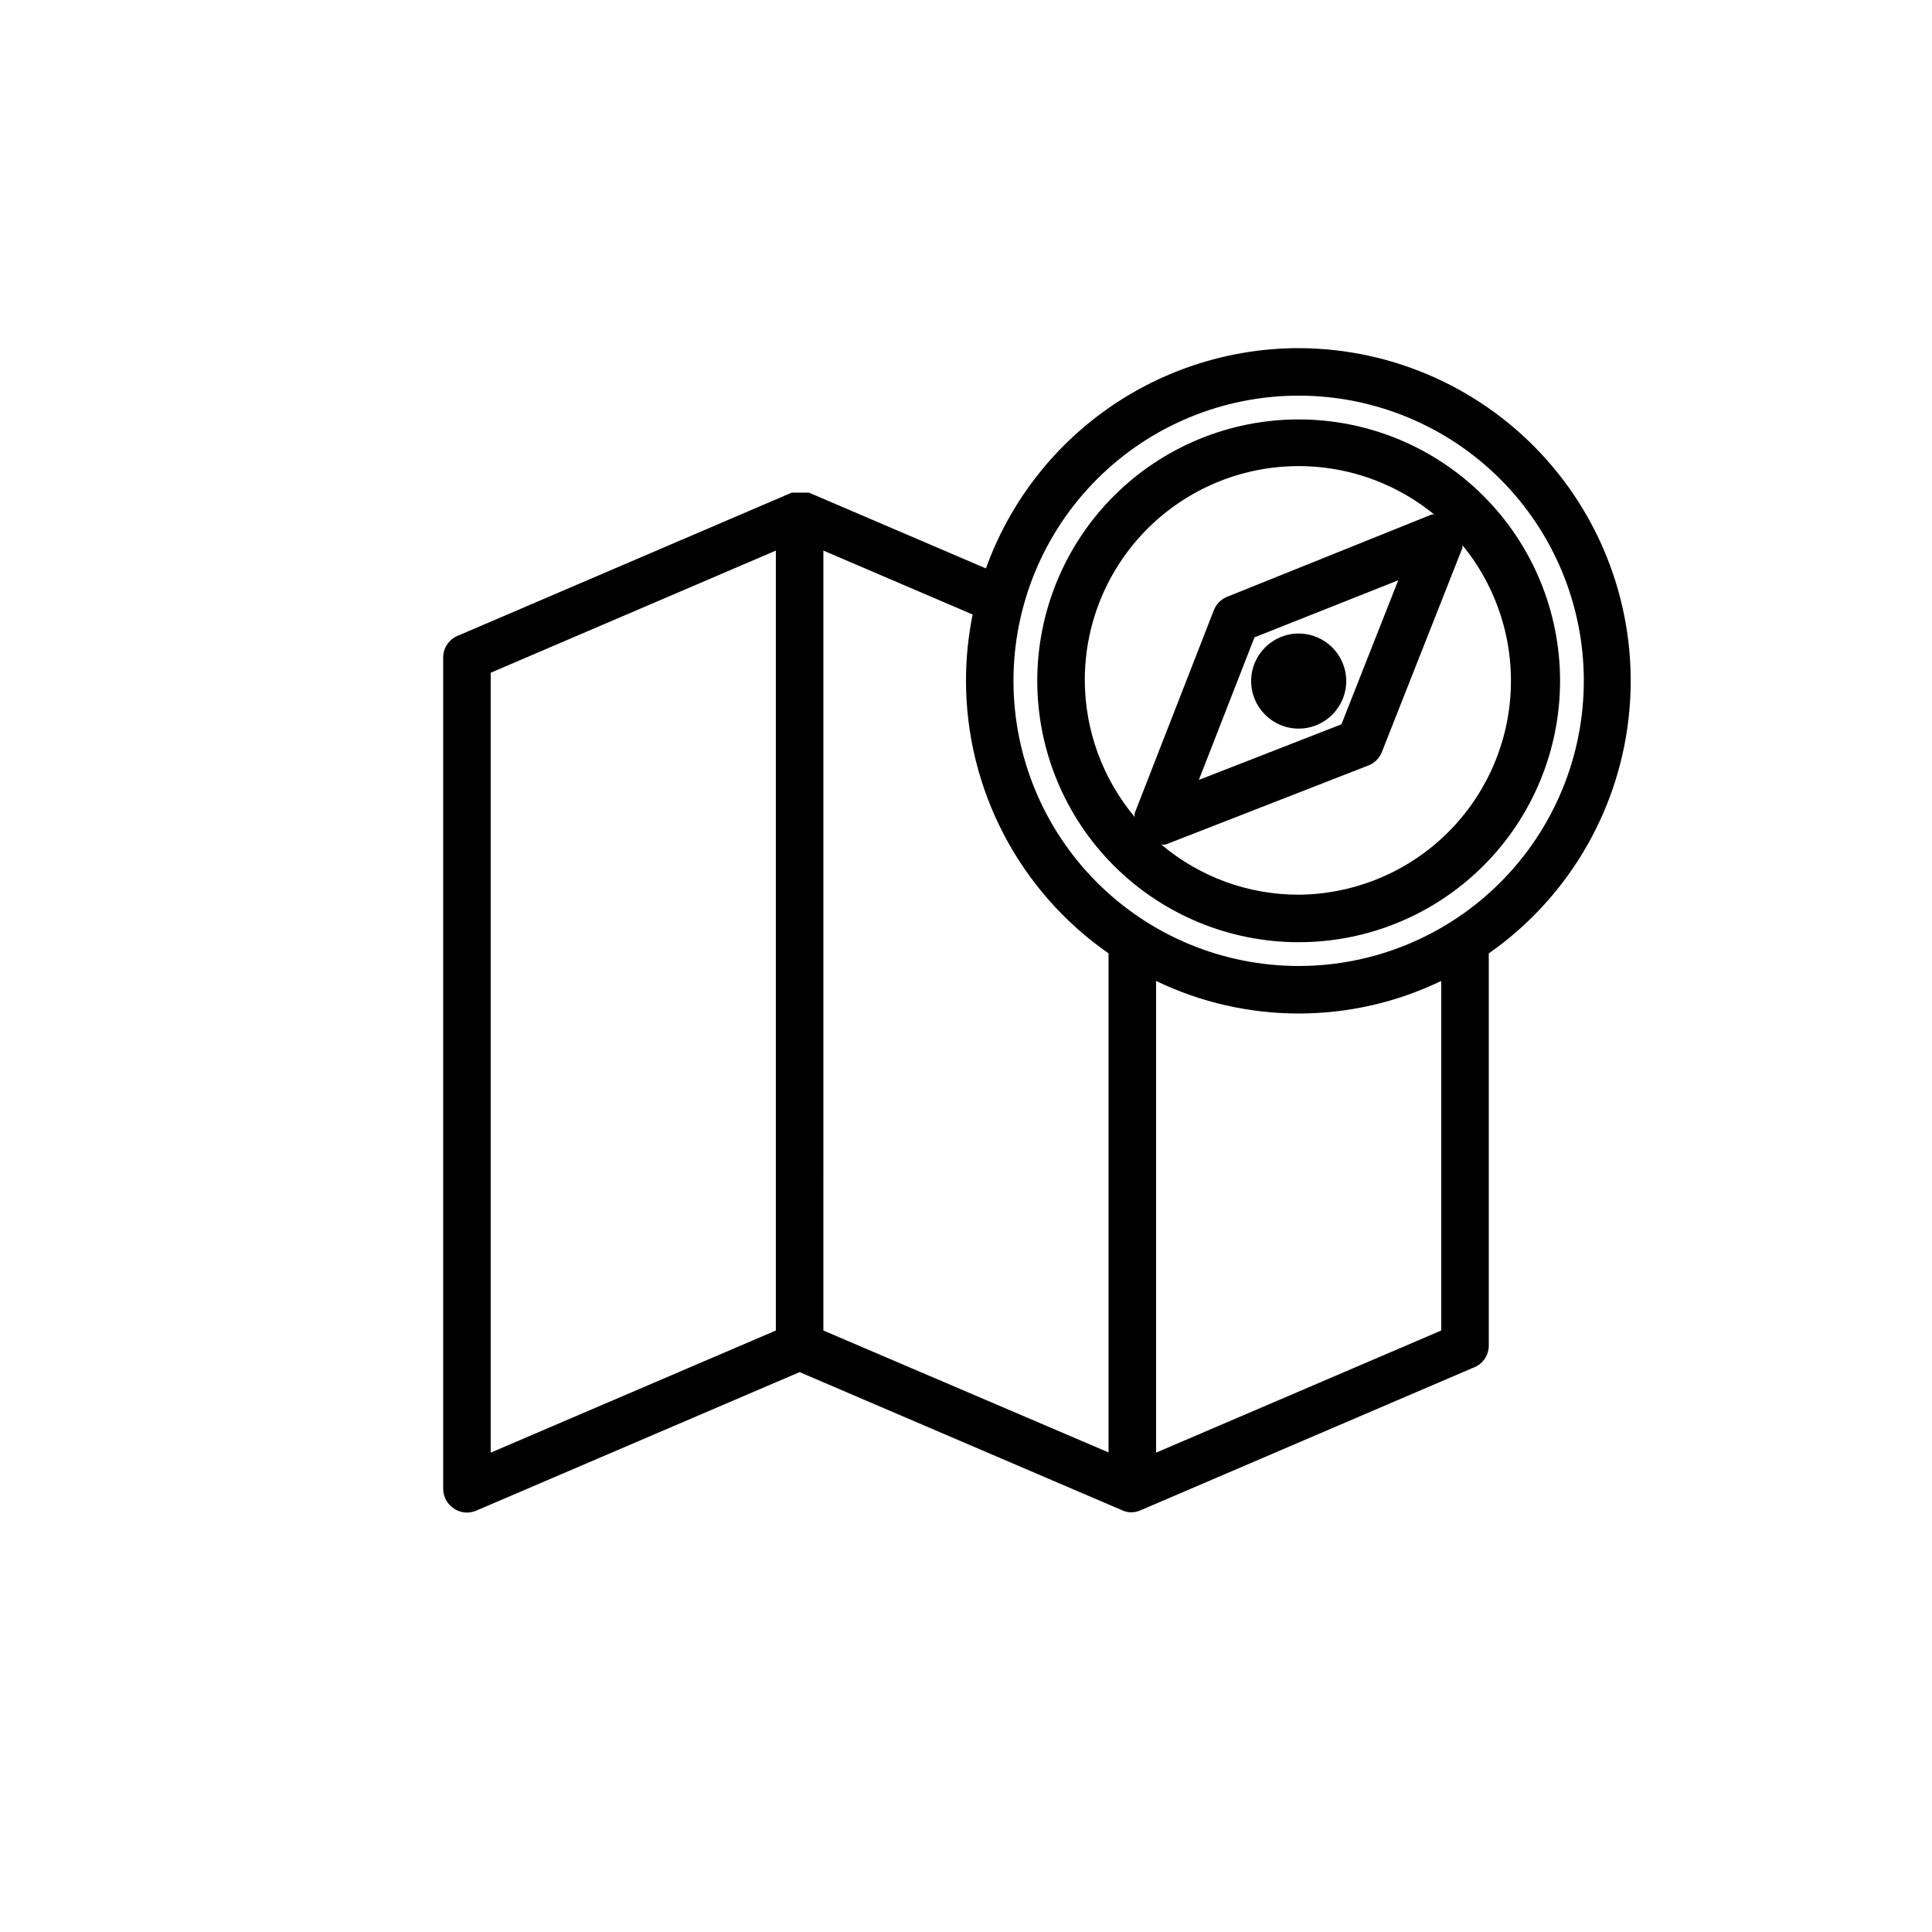
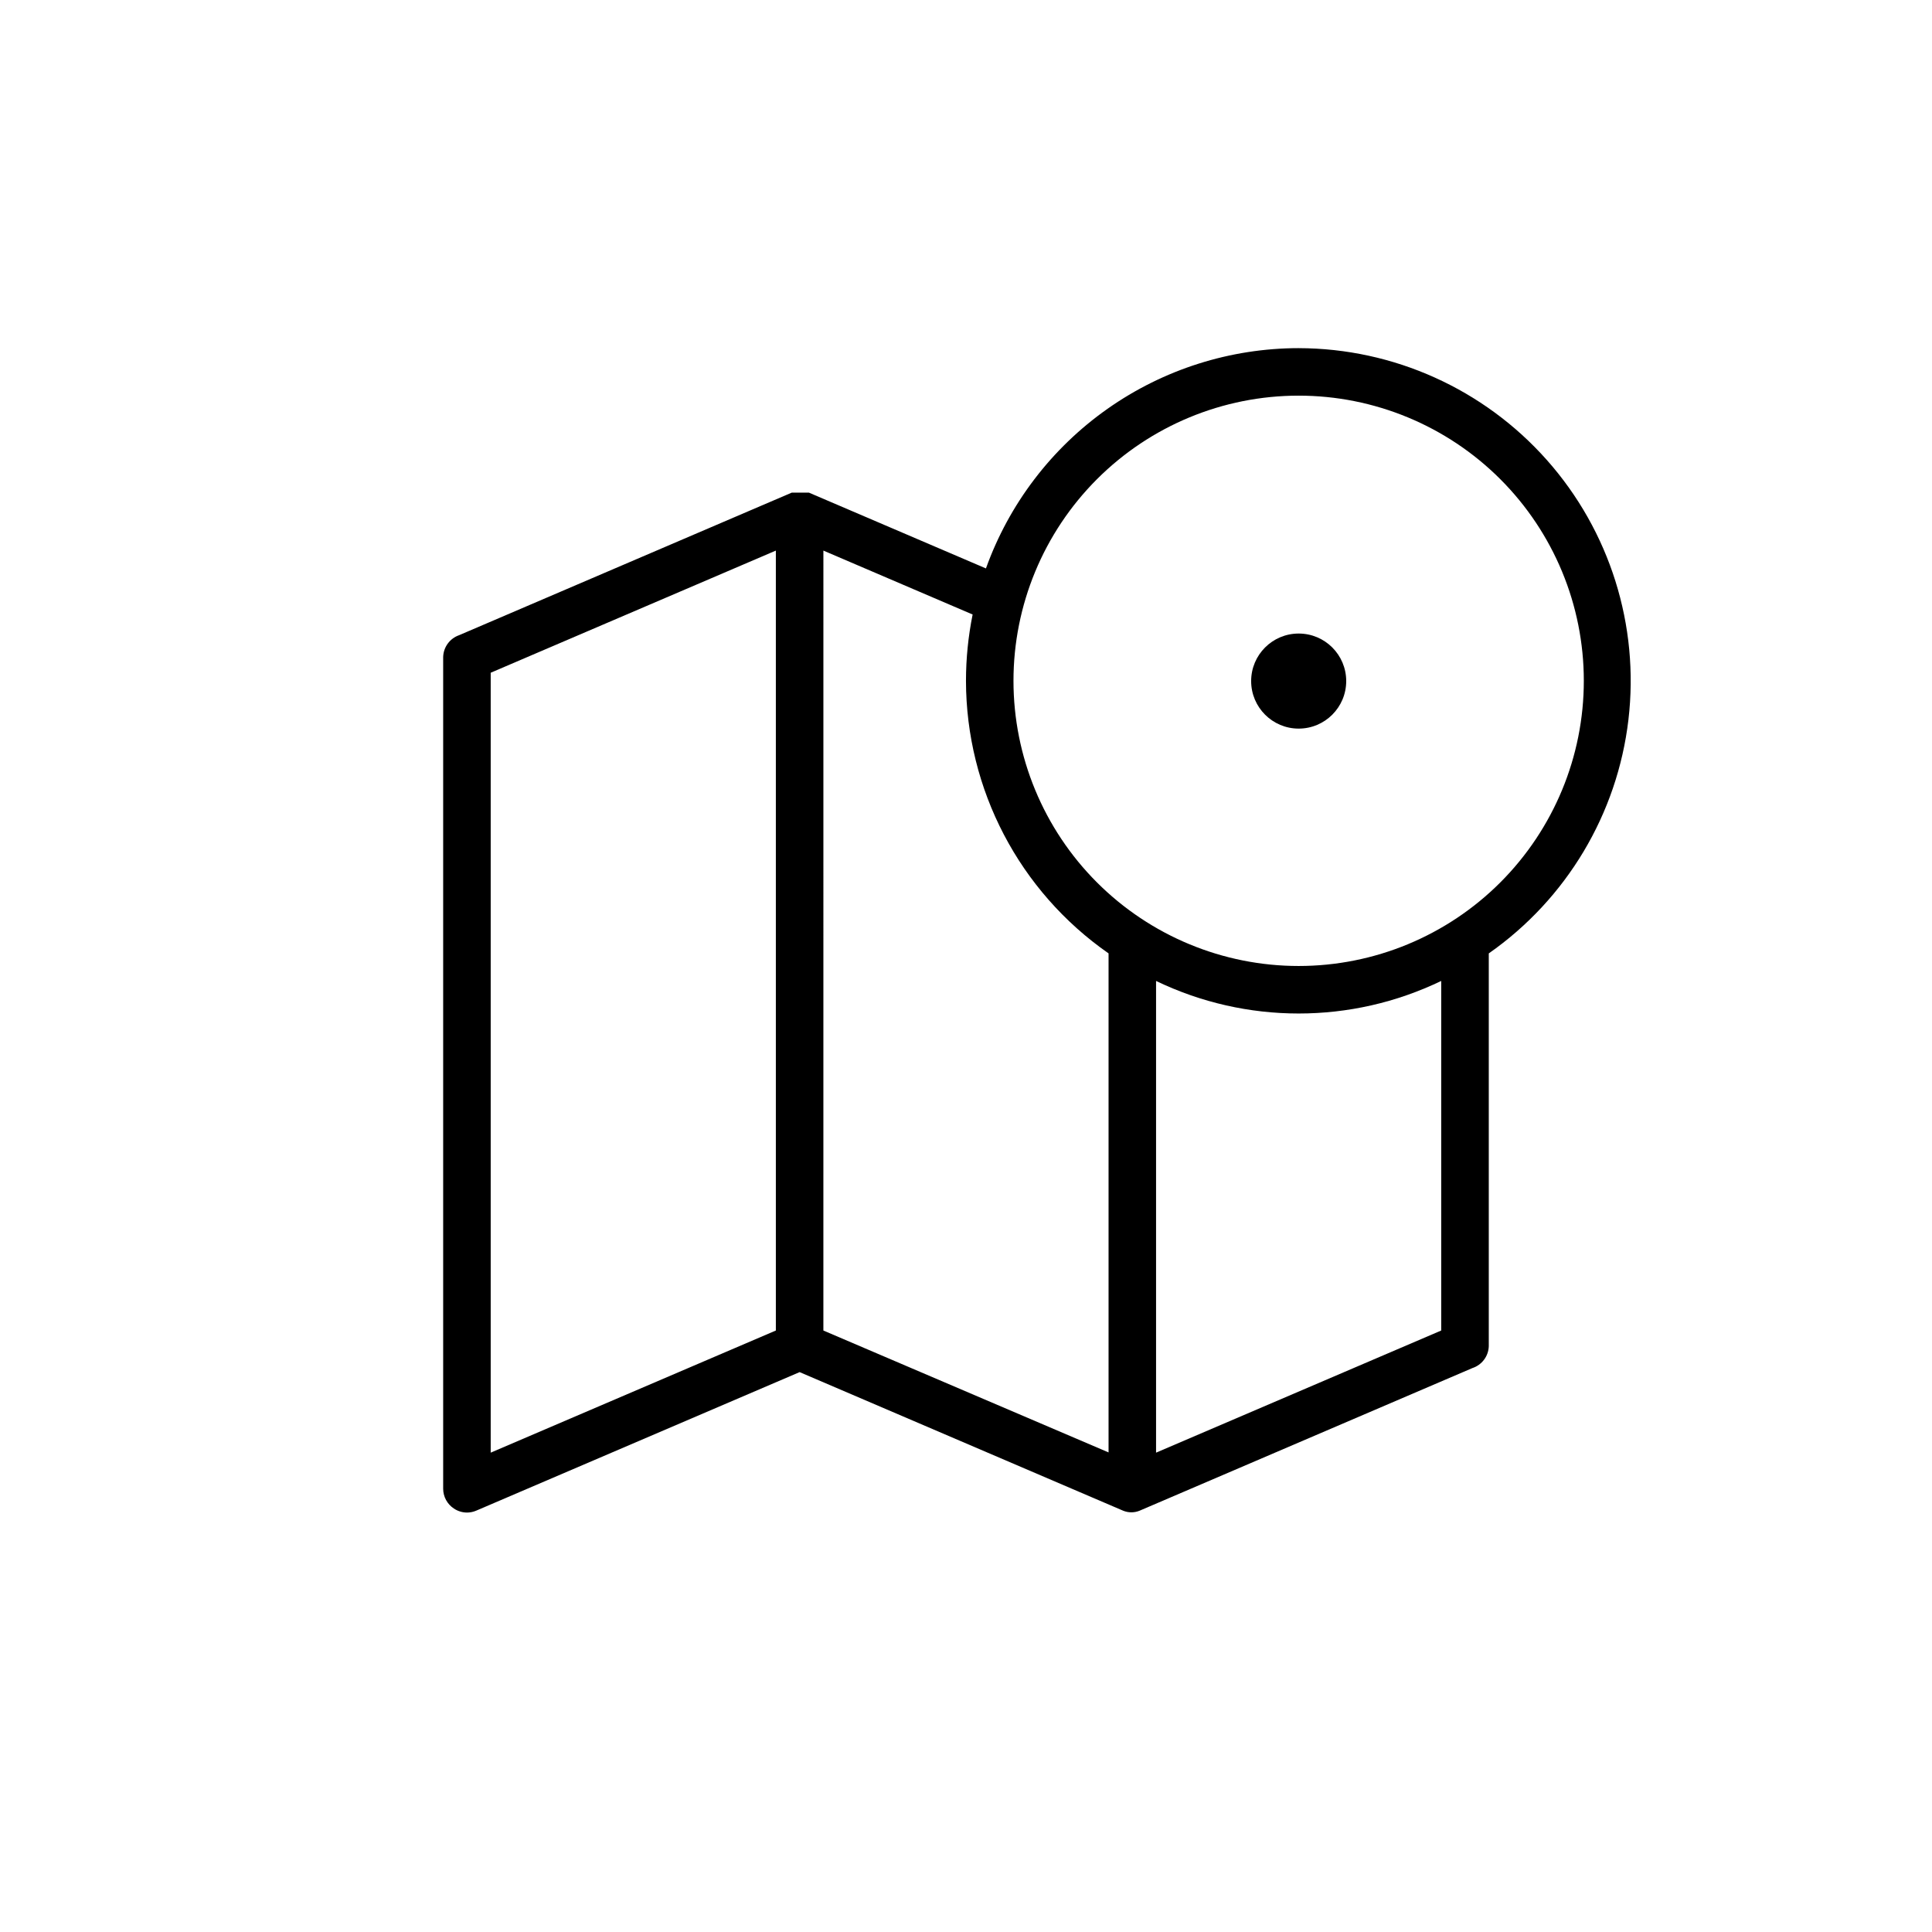
<svg xmlns="http://www.w3.org/2000/svg" fill="#000000" width="800px" height="800px" version="1.1" viewBox="144 144 512 512">
  <g>
    <path d="m488.16 236.26c-18.141 0.02-35.836 5.637-50.668 16.086-14.832 10.449-26.078 25.215-32.207 42.293l-46.918-20.09h-4.531l-88.168 37.785c-2.477 0.863-4.156 3.172-4.223 5.793v220.42c0.012 2.106 1.074 4.066 2.836 5.227 1.023 0.688 2.231 1.062 3.465 1.07 0.844 0 1.68-0.172 2.453-0.504l85.711-36.715 85.711 36.715c1.41 0.586 3 0.586 4.41 0l88.168-37.785h-0.004c2.527-0.824 4.266-3.141 4.348-5.793v-104.1c20.602-14.418 34.07-36.949 37.008-61.926 2.941-24.977-4.926-50.02-21.617-68.828-16.695-18.812-40.625-29.598-65.773-29.645zm-214.12 86.023 75.57-32.371v206.69l-75.57 32.367zm88.168-32.371 39.551 16.941h-0.004c-1.168 5.785-1.758 11.672-1.762 17.57 0.039 28.805 14.145 55.773 37.785 72.234v132.25l-75.574-32.305zm163.73 206.69-75.57 32.367v-125.01c23.875 11.508 51.695 11.508 75.57 0zm-37.785-96.605c-20.043 0-39.262-7.965-53.438-22.137-14.172-14.172-22.133-33.395-22.133-53.438s7.961-39.262 22.133-53.438c14.176-14.172 33.395-22.133 53.438-22.133 20.043 0 39.266 7.961 53.438 22.133 14.172 14.176 22.137 33.395 22.137 53.438s-7.965 39.266-22.137 53.438c-14.172 14.172-33.395 22.137-53.438 22.137z" />
-     <path d="m488.16 255.15c-18.371 0-35.992 7.301-48.984 20.289-12.988 12.992-20.289 30.613-20.289 48.984 0 18.375 7.301 35.992 20.289 48.984 12.992 12.992 30.613 20.289 48.984 20.289 18.375 0 35.992-7.297 48.984-20.289 12.992-12.992 20.289-30.609 20.289-48.984 0-18.371-7.297-35.992-20.289-48.984-12.992-12.988-30.609-20.289-48.984-20.289zm-56.676 69.273c-0.059-14.406 5.375-28.293 15.191-38.84 9.816-10.543 23.277-16.953 37.652-17.93 14.375-0.973 28.582 3.562 39.73 12.688h-0.629l-54.16 21.789c-1.648 0.641-2.949 1.941-3.59 3.59l-20.973 53.781c-0.027 0.336-0.027 0.672 0 1.008-8.477-10.121-13.152-22.883-13.223-36.086zm83.066-26.641-15.055 38.168-37.785 14.738 14.738-37.785zm-26.391 83.32c-13.324 0.016-26.219-4.691-36.398-13.289 0.375 0.031 0.754 0.031 1.133 0l53.781-20.973v0.004c1.609-0.641 2.887-1.918 3.527-3.527l21.348-54.098c0.031-0.25 0.031-0.504 0-0.754 9.102 11.086 13.66 25.211 12.758 39.523-0.902 14.316-7.195 27.754-17.617 37.613-10.418 9.855-24.188 15.395-38.531 15.5z" />
    <path d="m500.76 324.49c0 6.957-5.641 12.598-12.598 12.598-6.953 0-12.594-5.641-12.594-12.598 0-6.953 5.641-12.594 12.594-12.594 6.957 0 12.598 5.641 12.598 12.594" />
  </g>
</svg>